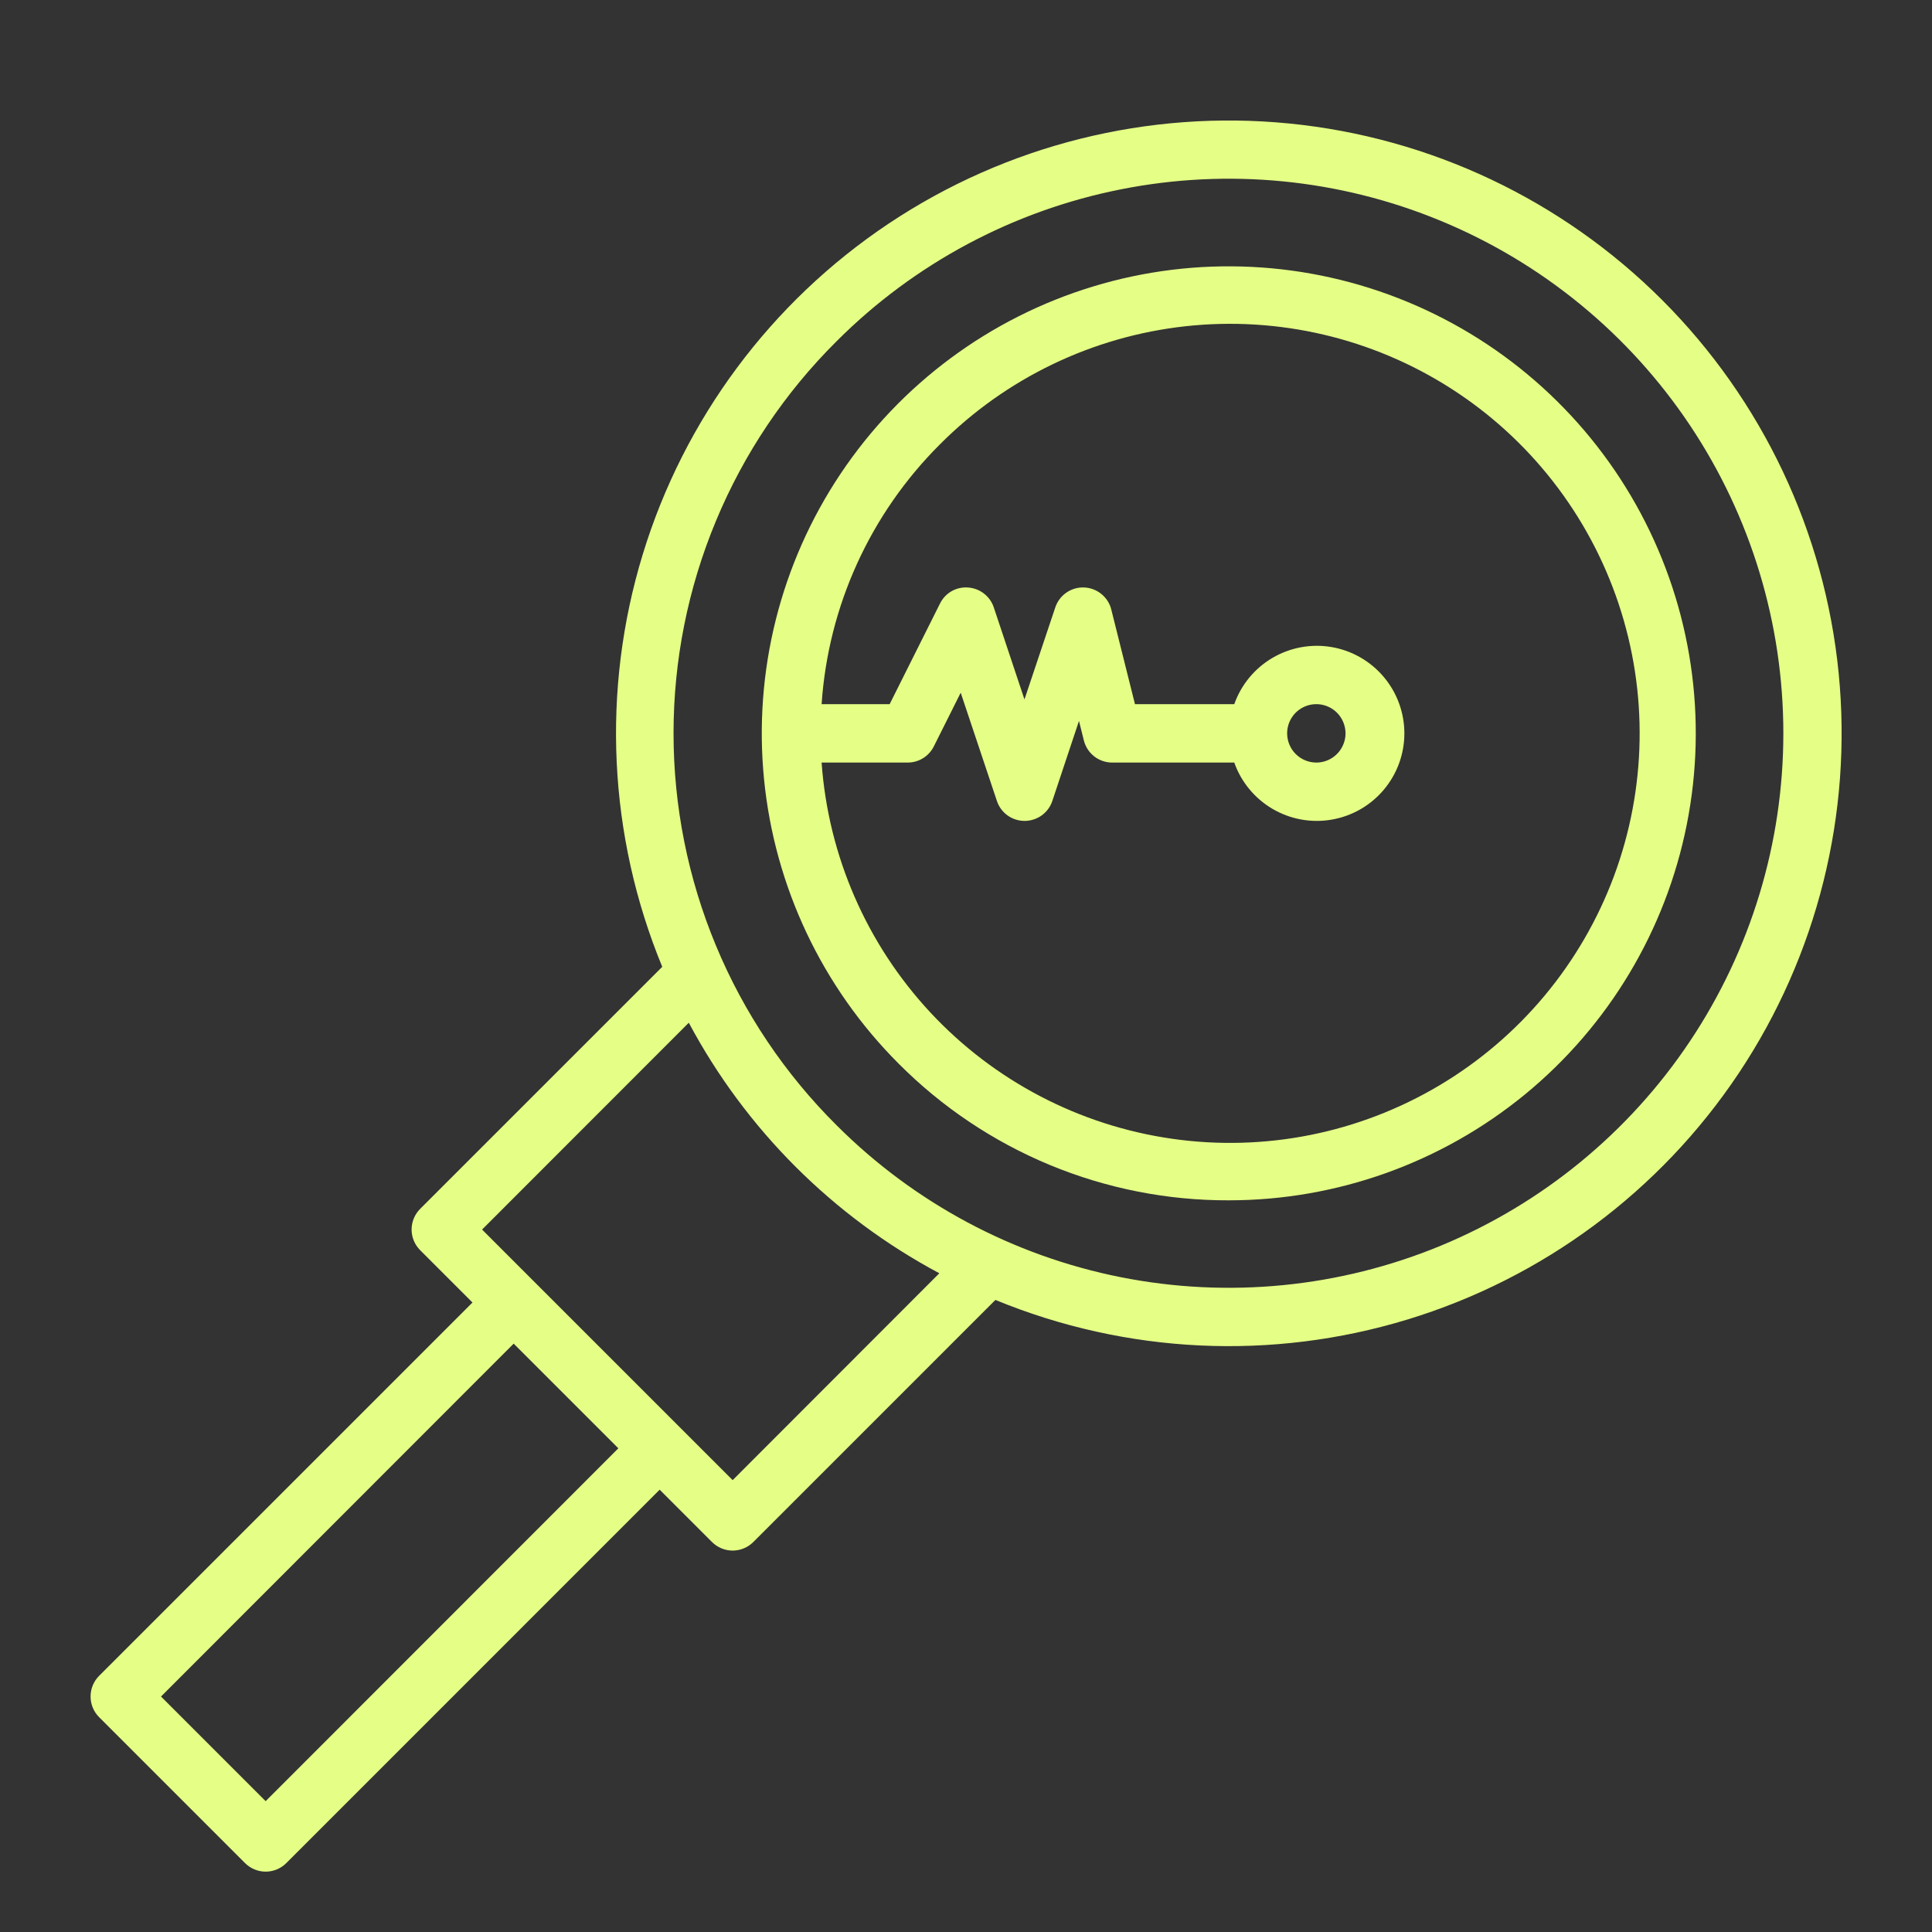
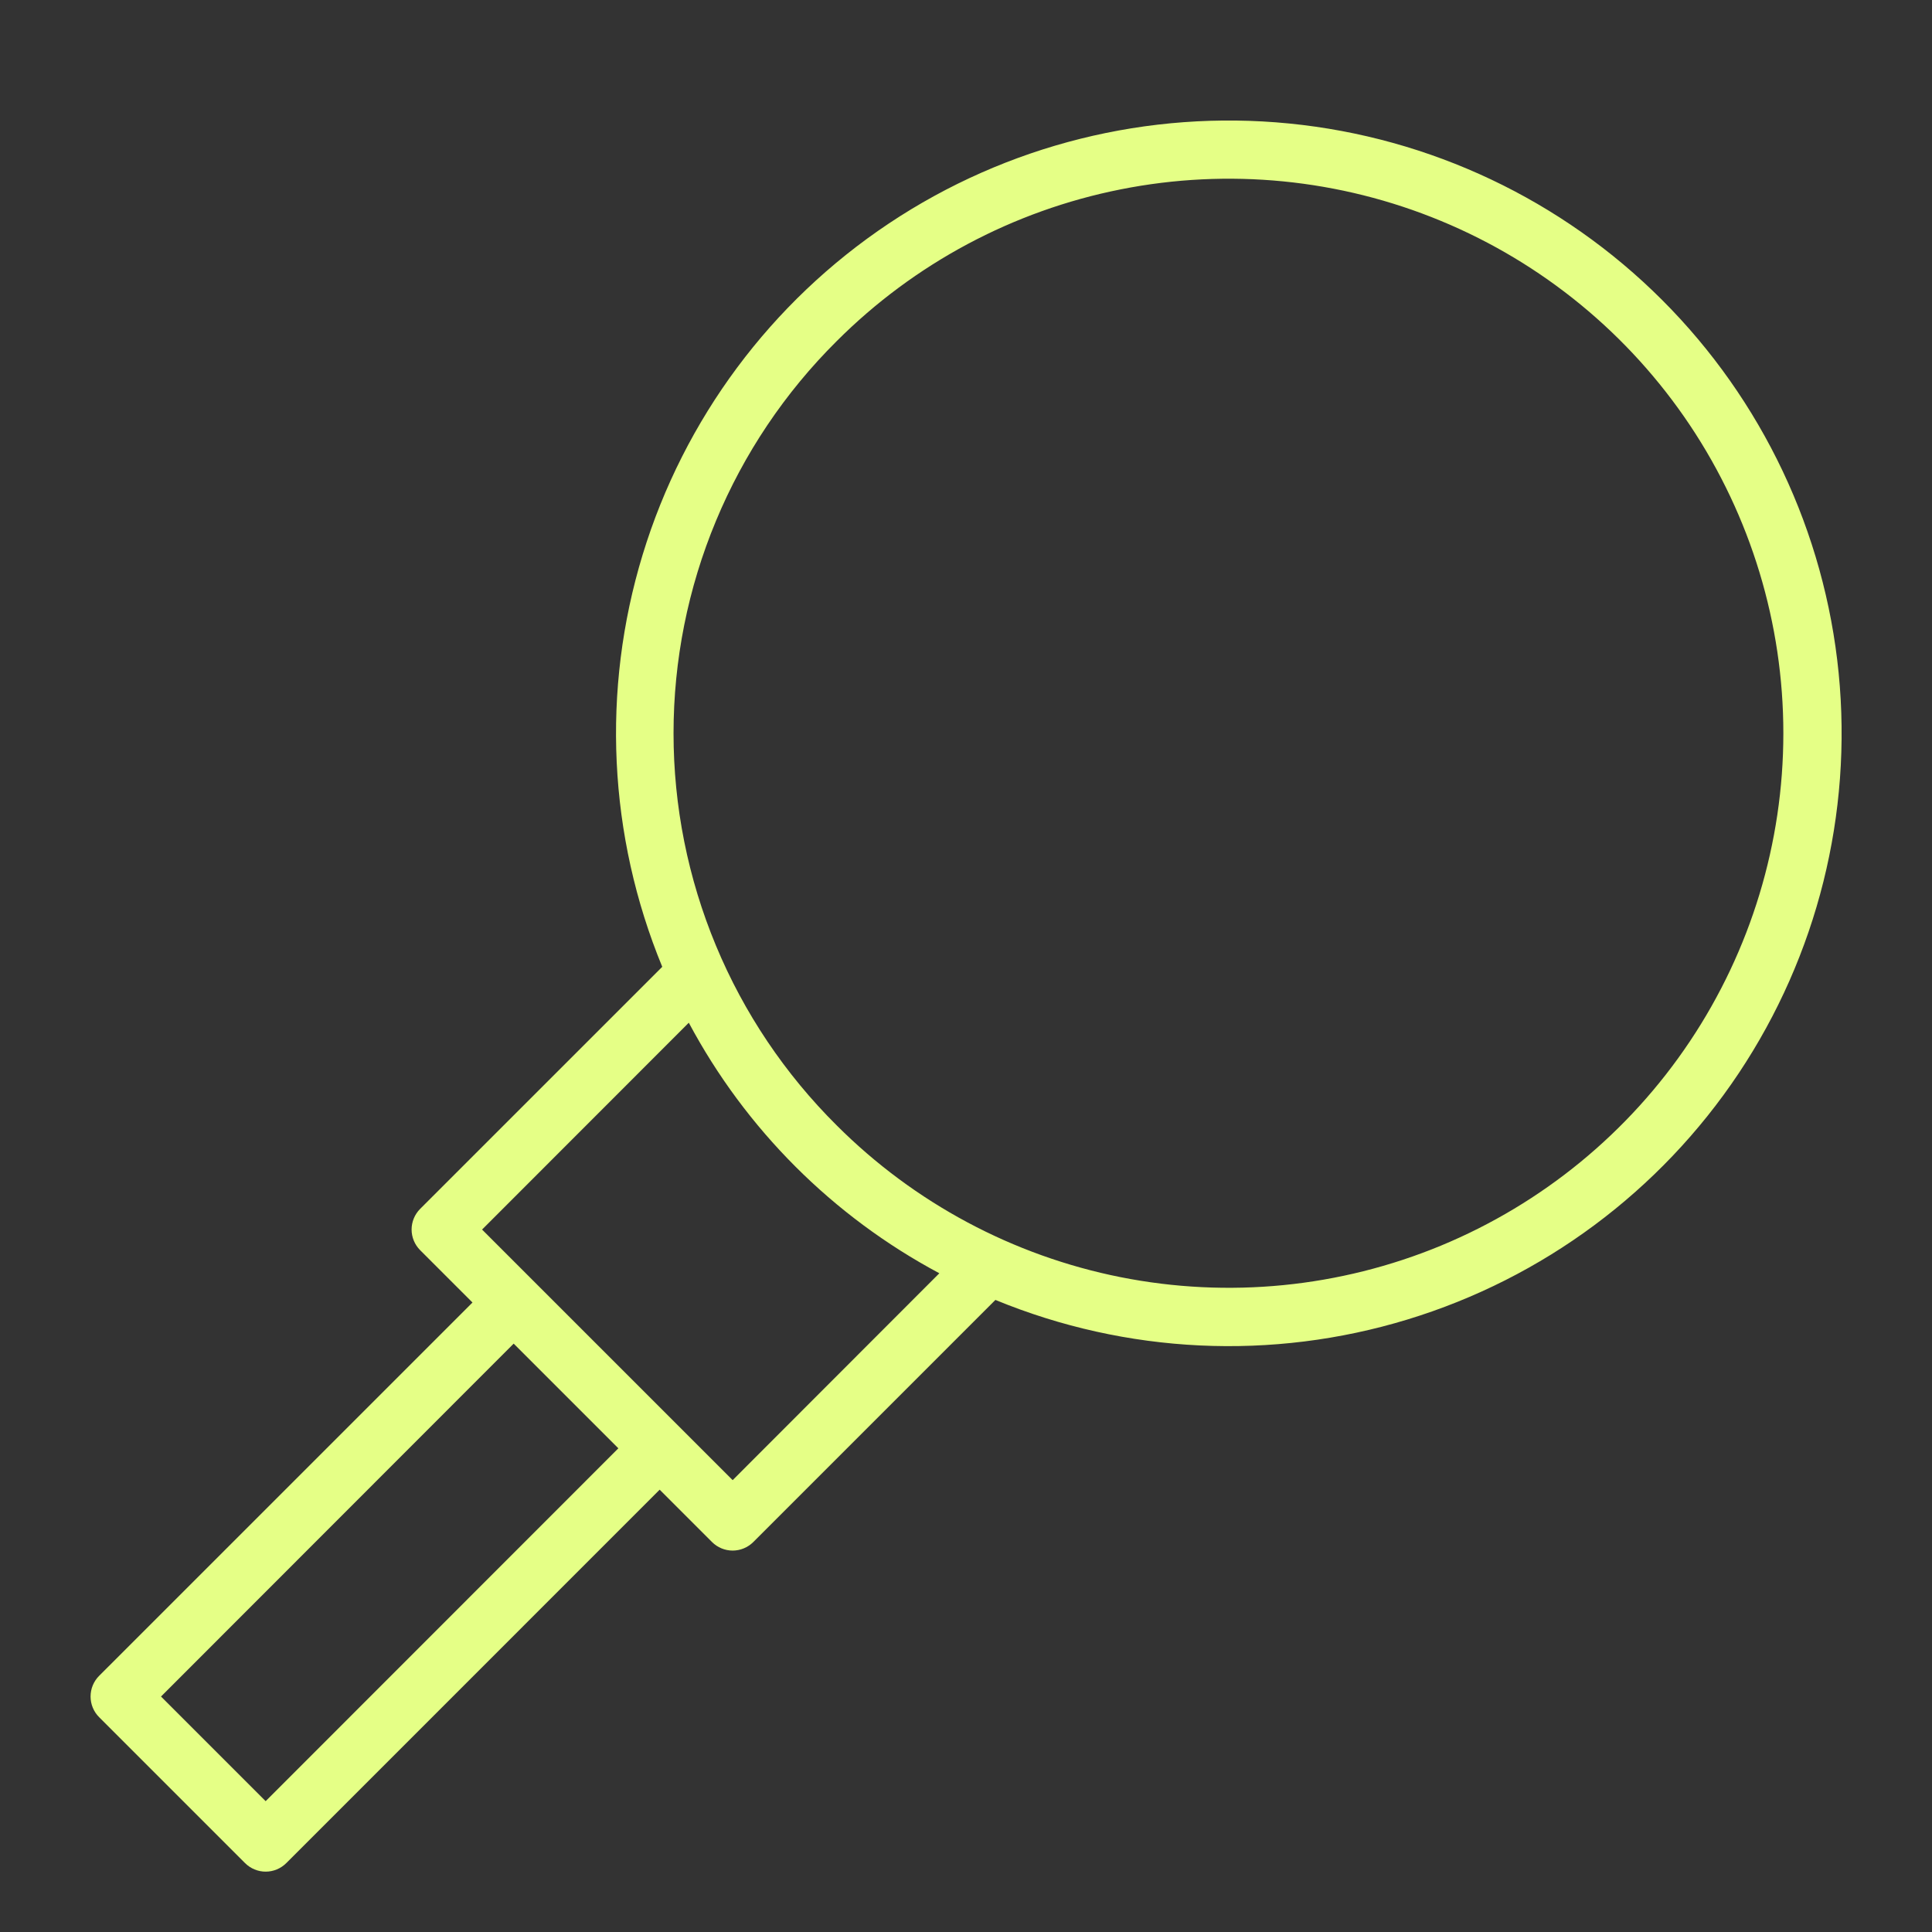
<svg xmlns="http://www.w3.org/2000/svg" width="50" height="50" viewBox="0 0 50 50" fill="none">
  <rect x="0" y="0" width="50" height="50" fill="#333333" stroke="none" />
  <g id="monitoring 2">
-     <path id="Vector" d="M31.8 31.064C34.596 31.065 37.306 30.095 39.468 28.322C41.629 26.548 43.109 24.079 43.654 21.337C44.2 18.594 43.778 15.748 42.46 13.282C41.142 10.816 39.01 8.883 36.426 7.813C33.843 6.743 30.968 6.601 28.293 7.413C25.617 8.225 23.305 9.939 21.752 12.264C20.198 14.589 19.499 17.38 19.773 20.163C20.047 22.946 21.278 25.547 23.255 27.525C24.374 28.65 25.706 29.543 27.173 30.151C28.64 30.758 30.212 31.069 31.8 31.064ZM24.323 11.502C26.031 9.786 28.274 8.707 30.681 8.443C33.087 8.18 35.511 8.748 37.55 10.053C39.589 11.358 41.119 13.322 41.887 15.618C42.655 17.914 42.613 20.403 41.77 22.672C40.926 24.941 39.332 26.853 37.251 28.09C35.17 29.327 32.728 29.815 30.332 29.471C27.936 29.128 25.729 27.975 24.079 26.204C22.429 24.432 21.435 22.149 21.263 19.735H23.491C23.632 19.735 23.769 19.696 23.889 19.622C24.008 19.548 24.105 19.442 24.167 19.317L24.863 17.927L25.8 20.729C25.85 20.879 25.946 21.01 26.075 21.103C26.204 21.195 26.358 21.245 26.517 21.245C26.675 21.245 26.83 21.195 26.959 21.103C27.087 21.01 27.184 20.879 27.234 20.729L27.924 18.657L28.05 19.162C28.091 19.326 28.185 19.471 28.318 19.575C28.451 19.678 28.614 19.735 28.783 19.735H31.943C32.121 20.239 32.472 20.663 32.933 20.934C33.394 21.204 33.936 21.303 34.462 21.212C34.989 21.122 35.467 20.848 35.811 20.44C36.156 20.031 36.345 19.514 36.345 18.979C36.345 18.445 36.156 17.928 35.811 17.519C35.467 17.11 34.989 16.837 34.462 16.746C33.936 16.656 33.394 16.755 32.933 17.025C32.472 17.295 32.121 17.72 31.943 18.224H29.373L28.76 15.775C28.721 15.616 28.63 15.475 28.503 15.372C28.377 15.269 28.22 15.21 28.056 15.204C27.893 15.197 27.732 15.244 27.598 15.337C27.463 15.43 27.363 15.564 27.311 15.719L26.513 18.101L25.719 15.719C25.672 15.577 25.583 15.453 25.465 15.361C25.347 15.27 25.205 15.216 25.056 15.205C24.907 15.193 24.757 15.226 24.627 15.3C24.497 15.374 24.393 15.486 24.327 15.62L23.024 18.224H21.263C21.434 15.686 22.522 13.298 24.323 11.502ZM33.311 18.979C33.311 18.83 33.355 18.684 33.438 18.56C33.521 18.435 33.639 18.338 33.777 18.281C33.916 18.224 34.067 18.209 34.214 18.238C34.36 18.267 34.495 18.339 34.601 18.445C34.706 18.551 34.778 18.685 34.807 18.832C34.837 18.979 34.822 19.13 34.764 19.268C34.707 19.406 34.611 19.524 34.486 19.607C34.362 19.691 34.216 19.735 34.066 19.735C33.866 19.735 33.674 19.655 33.532 19.513C33.391 19.372 33.311 19.18 33.311 18.979Z" fill="#E5FF86" />
    <path id="Vector_2" d="M2.565 44.44L6.341 48.216C6.483 48.358 6.675 48.438 6.875 48.438C7.076 48.438 7.268 48.358 7.41 48.216L17.072 38.553L18.427 39.908C18.569 40.049 18.761 40.129 18.961 40.129C19.161 40.129 19.353 40.049 19.495 39.908L25.761 33.642C29.151 35.039 32.92 35.218 36.427 34.148C39.935 33.079 42.963 30.827 44.997 27.777C47.031 24.726 47.945 21.065 47.584 17.416C47.223 13.767 45.608 10.356 43.016 7.764C40.423 5.171 37.012 3.557 33.363 3.196C29.714 2.835 26.053 3.75 23.003 5.784C19.952 7.819 17.701 10.847 16.632 14.354C15.562 17.862 15.742 21.631 17.139 25.021L10.873 31.286C10.732 31.428 10.652 31.62 10.652 31.82C10.652 32.02 10.732 32.212 10.873 32.354L12.228 33.709L2.565 43.371C2.423 43.513 2.344 43.705 2.344 43.906C2.344 44.106 2.423 44.298 2.565 44.44ZM21.654 8.828C23.661 6.821 26.218 5.454 29.002 4.901C31.786 4.347 34.671 4.631 37.294 5.718C39.916 6.804 42.157 8.643 43.734 11.003C45.311 13.364 46.153 16.138 46.153 18.977C46.153 21.815 45.311 24.59 43.734 26.95C42.157 29.31 39.916 31.149 37.294 32.236C34.671 33.322 31.786 33.606 29.002 33.053C26.218 32.499 23.661 31.132 21.654 29.125C20.315 27.795 19.253 26.214 18.529 24.473C17.804 22.731 17.431 20.863 17.431 18.977C17.431 17.09 17.804 15.222 18.529 13.481C19.253 11.739 20.315 10.158 21.654 8.828ZM17.826 26.468C19.297 29.224 21.554 31.481 24.31 32.952L18.961 38.306L12.476 31.821L17.826 26.468ZM13.294 34.773L16.003 37.482L6.875 46.614L4.167 43.906L13.294 34.773Z" fill="#E5FF86" />
  </g>
</svg>